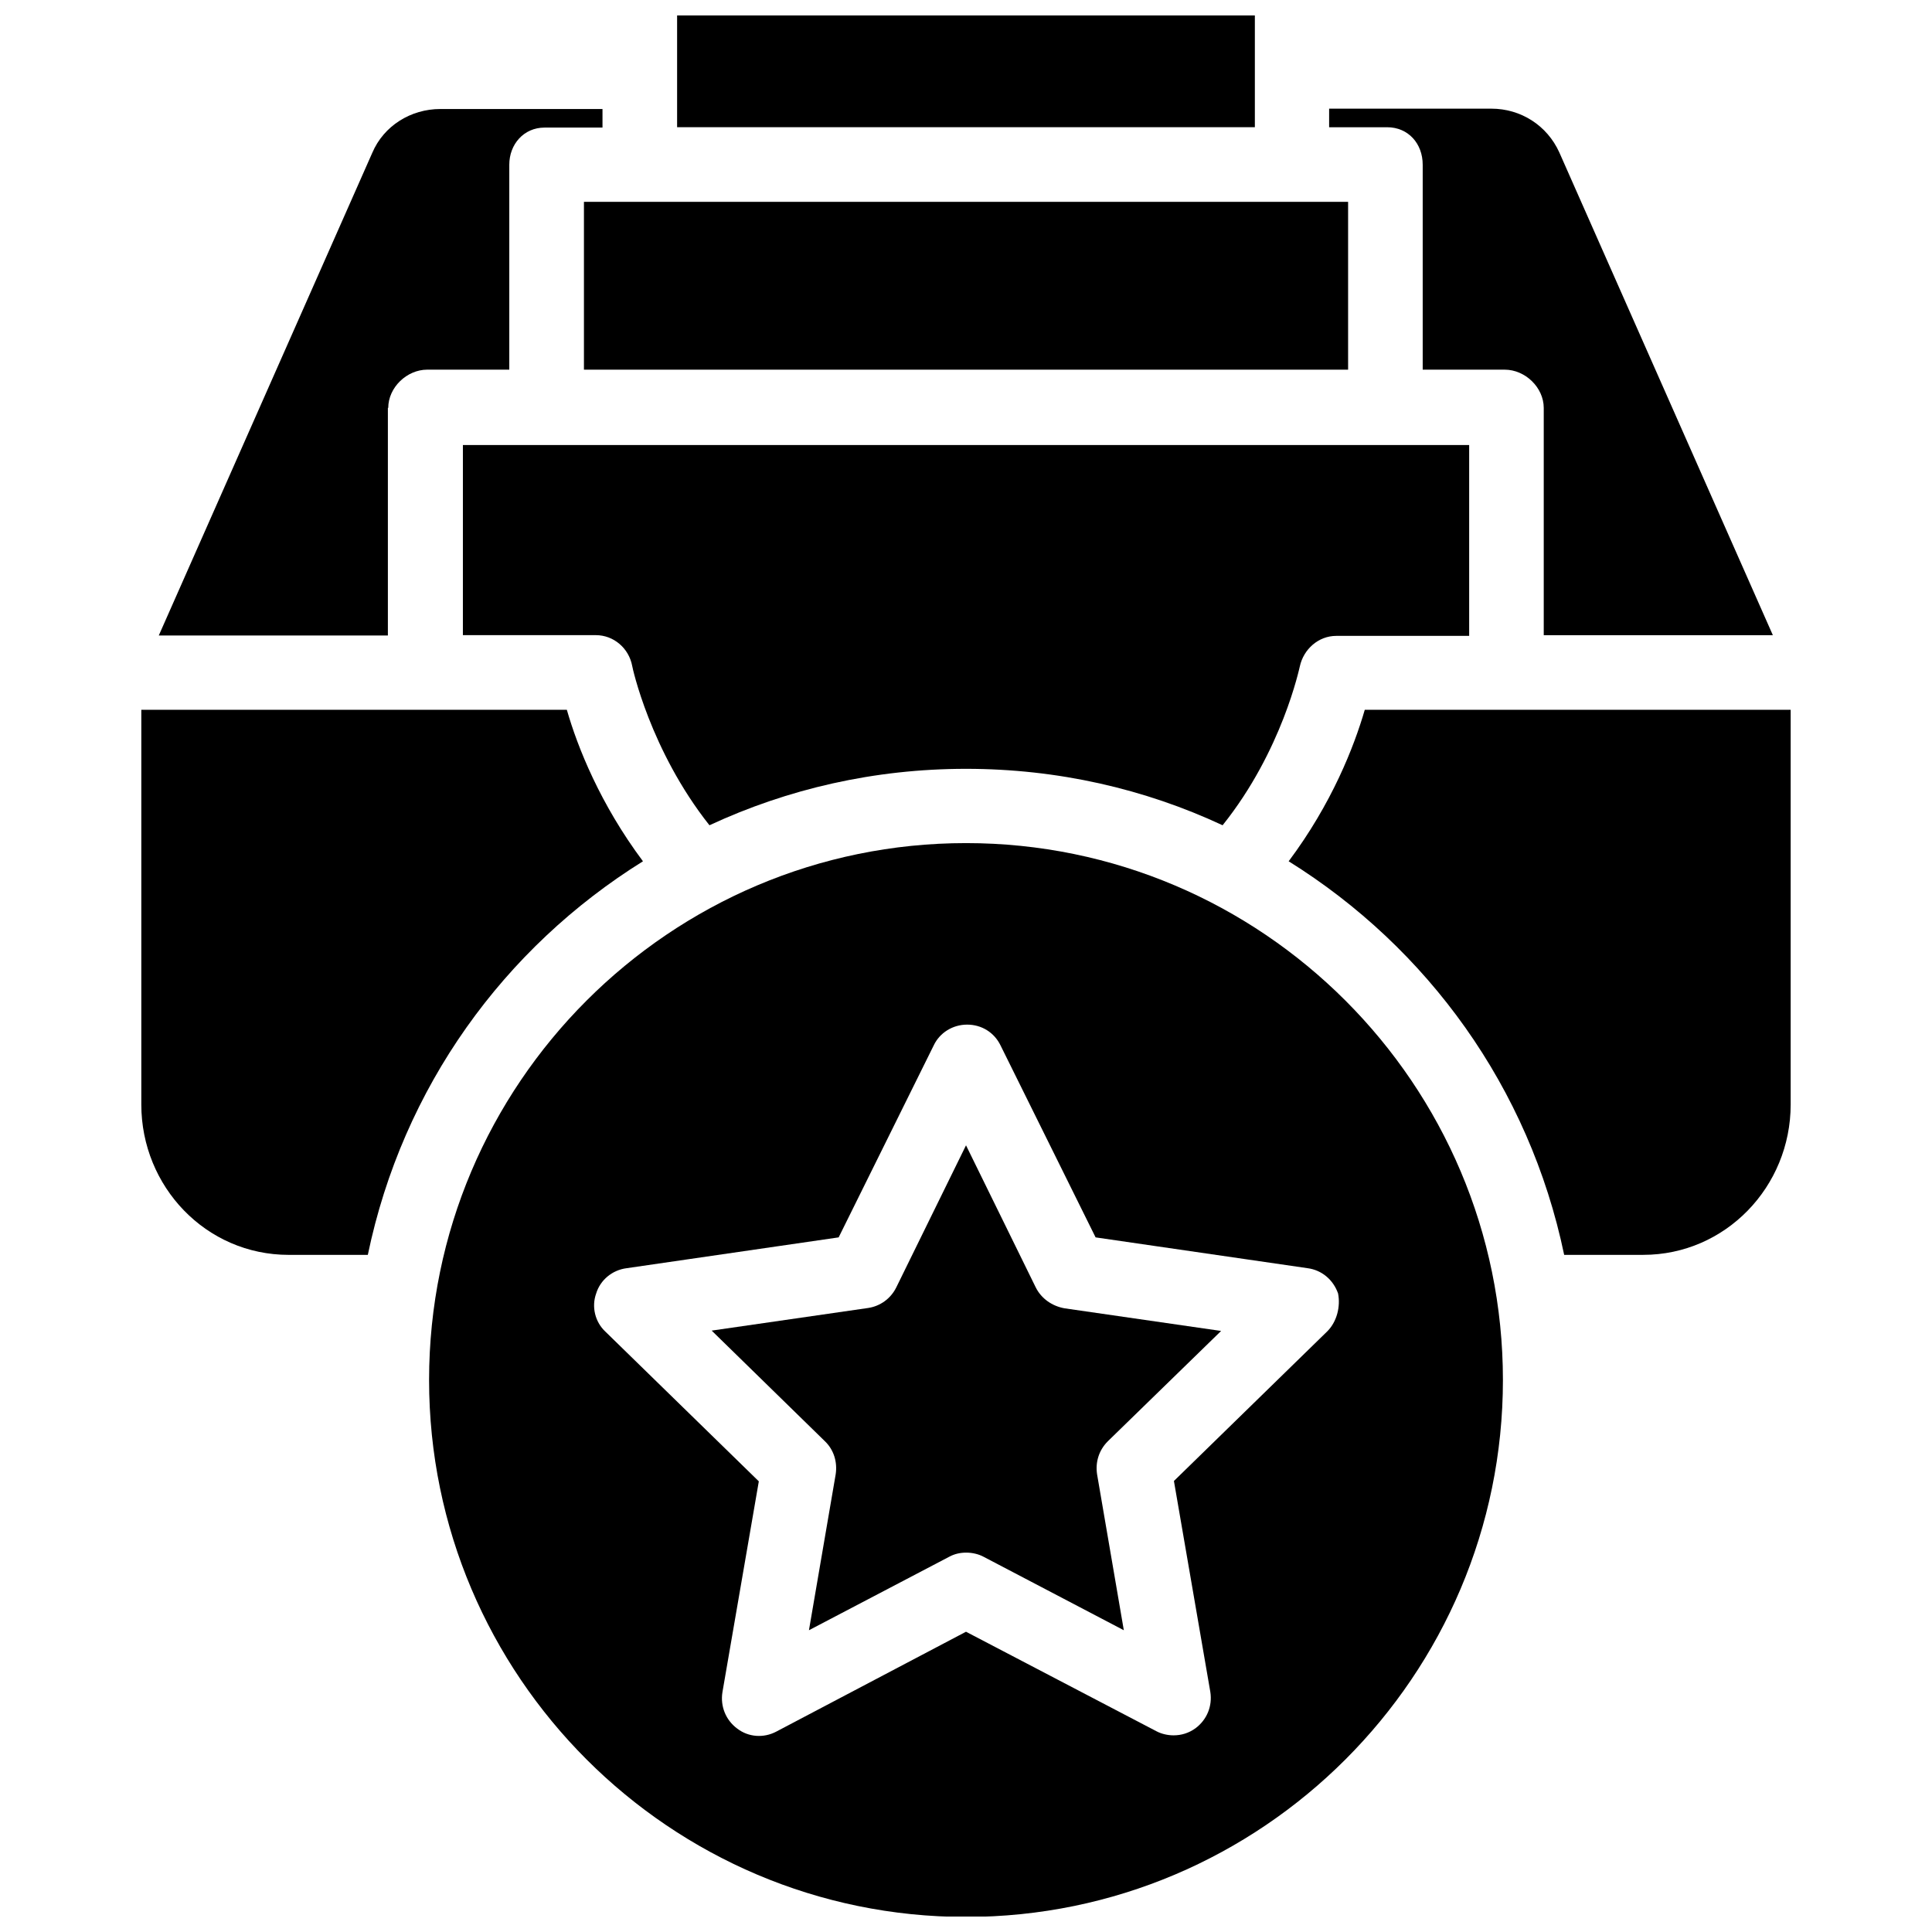
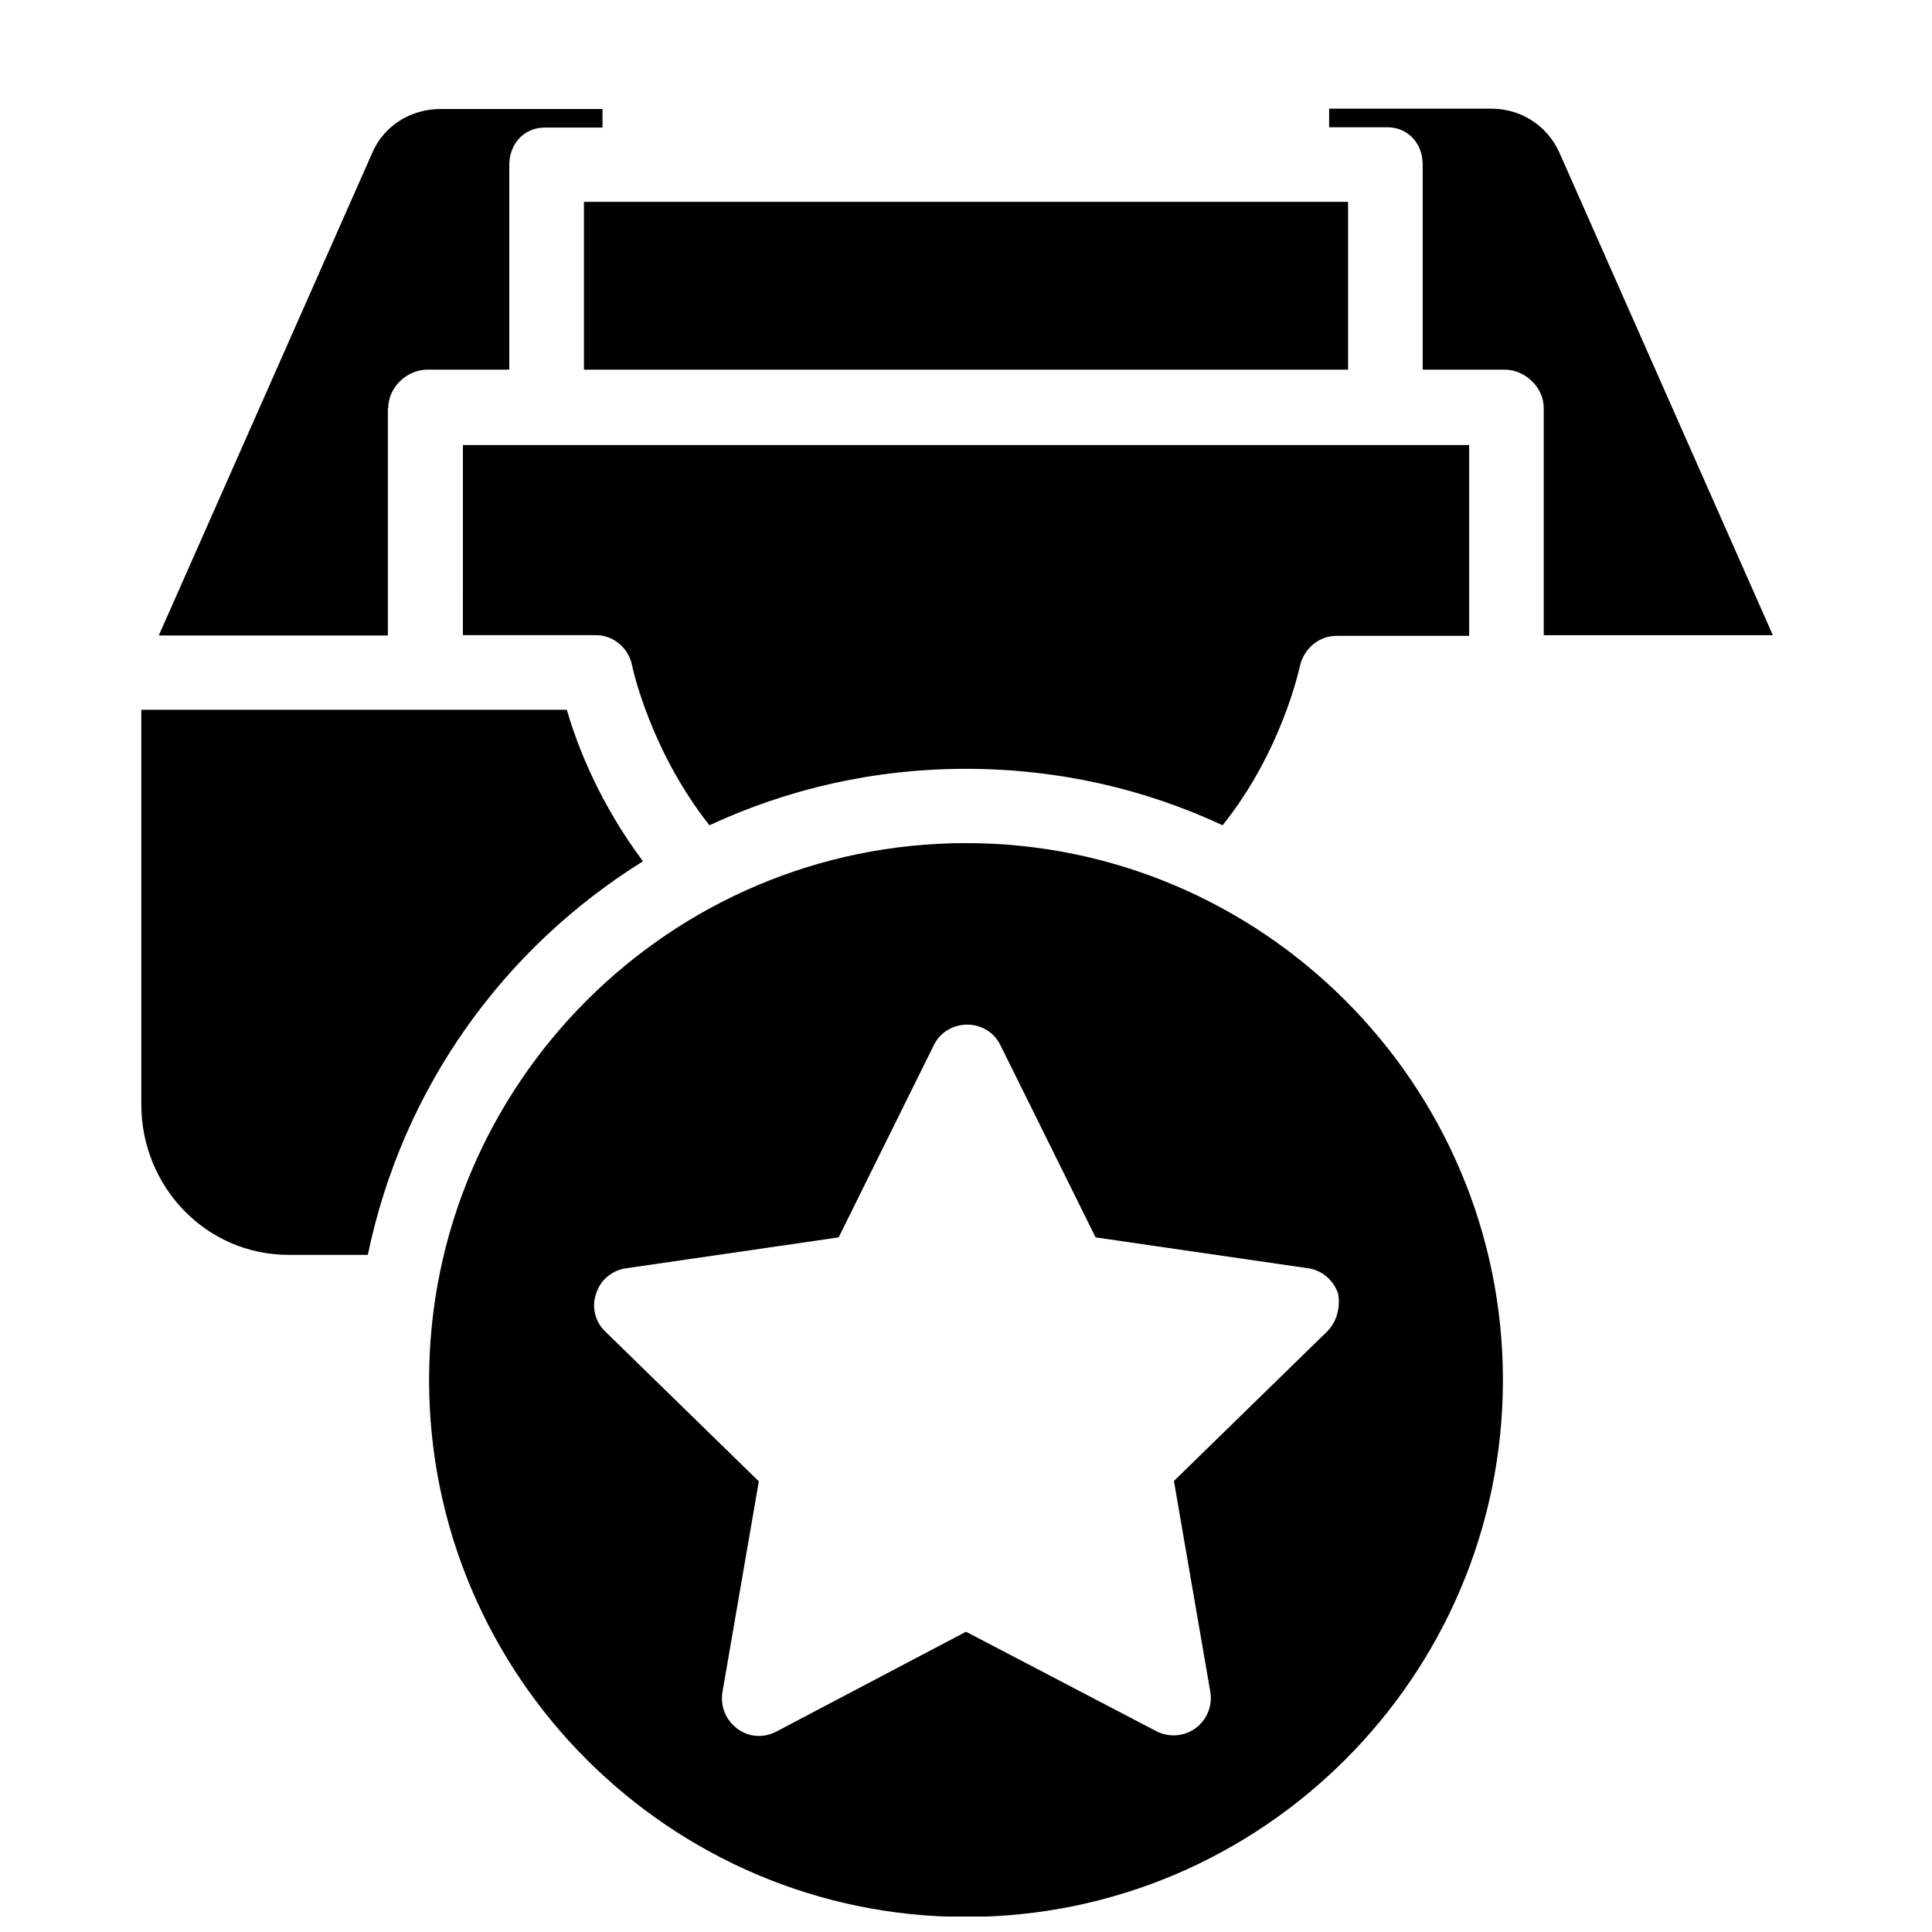
<svg xmlns="http://www.w3.org/2000/svg" width="800px" height="800px" version="1.1" viewBox="144 144 512 512">
  <defs>
    <clipPath id="b">
-       <path d="m323 148.09h154v29.906h-154z" />
-     </clipPath>
+       </clipPath>
    <clipPath id="a">
      <path d="m257 367h286v284.9h-286z" />
    </clipPath>
  </defs>
-   <path d="m418.5 485.21-18.496-37.688-18.5 37.688c-1.477 2.953-4.231 4.922-7.379 5.41l-41.523 6.004 30.008 29.32c2.363 2.262 3.344 5.512 2.856 8.758l-7.086 41.328 37.195-19.484c1.477-0.789 2.953-1.082 4.527-1.082 1.574 0 3.246 0.395 4.527 1.082l37.195 19.484-7.086-41.328c-0.492-3.246 0.492-6.394 2.856-8.758l30.012-29.227-41.523-6.004c-3.25-0.586-6.106-2.555-7.582-5.504z" />
  <path d="m298.75 197.49h202.51v44.477h-202.51z" />
  <path d="m266.67 312.32h35.227c4.723 0 8.758 3.445 9.645 8.168 0 0.195 4.723 22.336 20.469 42.215 20.762-9.645 43.691-14.957 67.996-14.957 24.305 0 47.332 5.312 67.996 14.957 15.844-19.777 20.367-41.82 20.469-42.117 0.984-4.527 4.922-8.07 9.645-8.07h35.227v-50.578h-266.67z" />
  <path d="m521.03 187.65v54.316h21.746c5.41 0 10.332 4.723 10.332 10.137v60.223h60.715l-56.582-127.92c-3.246-7.184-10.234-11.609-18.008-11.609h-43v4.922h15.352c5.606-0.008 9.445 4.324 9.445 9.934z" />
-   <path d="m505.68 332.1c-2.856 9.84-8.758 24.895-20.172 40.148 36.801 22.926 63.762 59.926 73.012 104.3h20.961c21.746 0 39.066-18.008 39.066-39.852v-104.6z" />
  <path d="m246.89 252.1c0-5.41 4.922-10.137 10.332-10.137l21.746 0.004v-54.316c0-5.41 3.836-9.84 9.348-9.84h15.352v-4.922h-43c-7.773 0-14.957 4.43-18.008 11.609l-56.582 127.92h60.715v-60.32z" />
  <g clip-path="url(#b)">
-     <path d="m323.44 148.09h153.11v29.617h-153.11z" />
-   </g>
+     </g>
  <path d="m314.39 372.25c-11.316-15.152-17.32-30.207-20.172-40.148h-112.77v104.6c0 21.746 17.121 39.852 39.066 39.852h20.961c9.246-44.473 36.109-81.375 72.91-104.3z" />
  <g clip-path="url(#a)">
    <path d="m400 367.43c-78.426 0-142.29 63.863-142.29 142.29 0 78.426 63.863 142.29 142.29 142.29 78.426 0 142.29-63.863 142.29-142.29 0-78.426-63.863-142.29-142.29-142.29zm95.742 129.39-40.641 39.656 9.645 55.891c0.59 3.738-0.887 7.379-3.938 9.645-1.77 1.277-3.738 1.871-5.805 1.871-1.574 0-3.246-0.395-4.527-1.082l-50.477-26.375-50.281 26.469c-3.344 1.77-7.379 1.477-10.332-0.789-3.051-2.262-4.527-5.902-3.938-9.645l9.645-55.891-40.641-39.656c-2.754-2.559-3.738-6.594-2.461-10.137 1.082-3.543 4.231-6.199 8.07-6.691l56.188-8.168 25.191-50.871c1.574-3.344 5.019-5.512 8.855-5.512s7.184 2.066 8.855 5.512l25.191 50.871 56.188 8.168c3.738 0.492 6.789 3.051 8.07 6.691 0.684 3.449-0.301 7.484-2.859 10.043z" />
  </g>
</svg>